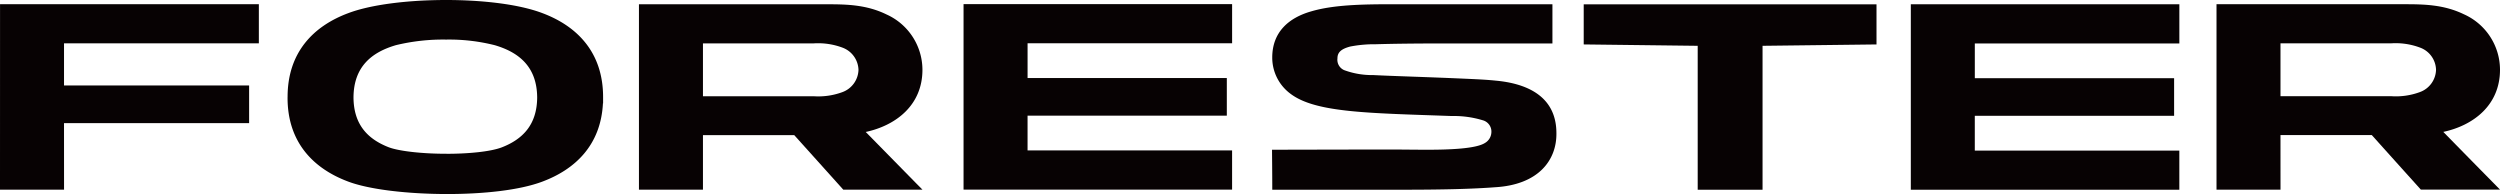
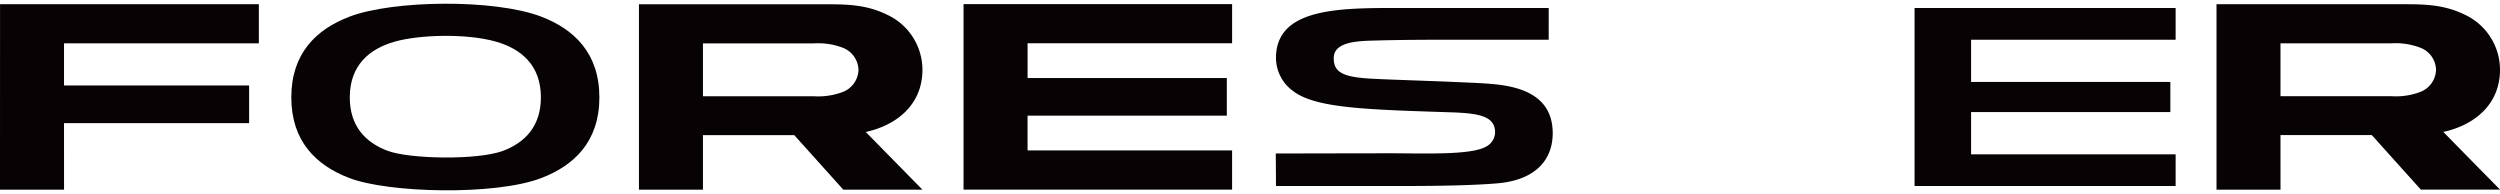
<svg xmlns="http://www.w3.org/2000/svg" width="466.9" height="36.239" viewBox="0 0 466.9 36.239">
  <defs>
    <clipPath id="clip-path">
      <rect id="長方形_7653" data-name="長方形 7653" width="466.9" height="36.239" fill="none" />
    </clipPath>
  </defs>
  <g id="グループ_30" data-name="グループ 30" transform="translate(0 0)">
    <path id="パス_10897" data-name="パス 10897" d="M107.284.871V34.116h48.759V28.2h-38.2V20.31h37.213V14.676H117.845V6.788h38.2V.871Z" transform="translate(73.371 0.595)" fill="#070203" />
    <path id="パス_10898" data-name="パス 10898" d="M108.265,1.849h47.366V6.375h-38.2v9.277h37.211v4.242H117.435v9.278h38.2V33.7H108.265Zm-1.4-1.391V35.1h50.153V27.779h-38.2V21.286l37.214,0V14.261H118.821V7.768h38.2V.458Z" transform="translate(73.088 0.313)" fill="#070203" />
    <path id="パス_10899" data-name="パス 10899" d="M.416.881l0,33.237H10.98V21.7H45.547V16.06H10.98V6.8H47.36V.881Z" transform="translate(0.284 0.602)" fill="#070203" />
    <path id="パス_10900" data-name="パス 10900" d="M47.646,6.383v0ZM1.394,1.857H46.949V6.383H10.568l-.007,10.656H45.134v4.247H10.568V33.7H1.394ZM.007.466,0,35.1H11.962l-.007-12.417h34.57V15.646H11.956V7.774l36.387,0V.466Z" transform="translate(0 0.318)" fill="#070203" />
    <path id="パス_10901" data-name="パス 10901" d="M212.343.89V34.128H261.1V28.209H222.9V20.324h37.214V14.695H222.9V6.809h38.2V.89Z" transform="translate(145.221 0.608)" fill="#070203" />
-     <path id="パス_10902" data-name="パス 10902" d="M213.319,1.869h47.363V6.395l-38.191,0V15.67H259.7v4.242H222.491v9.275h38.191v4.526H213.319ZM211.928.476V35.105h50.148V27.8h-38.2V21.3H261.1V14.282H223.88V7.787h38.2V.476Z" transform="translate(144.937 0.325)" fill="#070203" />
    <g id="グループ_16688" data-name="グループ 16688" transform="translate(0 0)">
      <g id="グループ_16687" data-name="グループ 16687" clip-path="url(#clip-path)">
        <path id="パス_10903" data-name="パス 10903" d="M108.833,17.241a14.916,14.916,0,0,1-6.156.827H81.84V6.8h20.837a14.843,14.843,0,0,1,6.156.835,5.251,5.251,0,0,1,3.442,4.806,5.254,5.254,0,0,1-3.442,4.8m14-4.821a10.659,10.659,0,0,0-6.32-9.7C112.568.794,108.662.888,104.548.888H71.279V34.123H81.84V23.934H99.892q4.587,5.1,9.165,10.189h12.809q-5.178-5.259-10.348-10.536c5.944-.886,11.314-4.451,11.314-11.168" transform="translate(48.748 0.606)" fill="#070203" />
        <path id="パス_10904" data-name="パス 10904" d="M109.029,35.1l-.205-.229q-4.463-4.968-8.957-9.959H82.819V35.1H70.865V.475l33.966,0,1.116,0c3.713,0,7.4.072,11.152,1.9A11.353,11.353,0,0,1,123.81,12.7c0,6.645-4.983,10.413-10.59,11.622q4.718,4.8,9.425,9.595l1.174,1.182Zm11.459-1.389q-4.592-4.673-9.181-9.356l-.955-.975,1.35-.2c5.771-.892,10.713-4.2,10.718-10.481h0a9.95,9.95,0,0,0-5.924-9.076c-3.423-1.669-6.837-1.76-10.546-1.76-.367,0-.741,0-1.116,0H72.259V33.71h9.169V23.519h19.057l.207.232q4.481,4.994,8.958,9.959ZM81.428,19.045V6.389l21.534,0,.52,0a14.254,14.254,0,0,1,5.907.892,5.958,5.958,0,0,1,3.866,5.446,5.961,5.961,0,0,1-3.866,5.437,14.267,14.267,0,0,1-5.857.877c-.187,0-.377,0-.571,0Zm1.391-1.391h20.143c.18,0,.376,0,.571,0a12.984,12.984,0,0,0,5.314-.768v0a4.574,4.574,0,0,0,3.019-4.159,4.568,4.568,0,0,0-3.023-4.168,12.99,12.99,0,0,0-5.362-.78c-.17,0-.345,0-.52,0H82.819Z" transform="translate(48.465 0.324)" fill="#070203" />
-         <path id="パス_10905" data-name="パス 10905" d="M208.068,34.127V7.258L229.354,7V.895H176.06V7l21.288.254V34.127Z" transform="translate(120.408 0.611)" fill="#070203" />
-         <path id="パス_10906" data-name="パス 10906" d="M196.936,35.106V8.228L175.648,7.97V.48h54.683V7.972l-21.283.256V35.106Zm11.413-.7v0ZM177.039,6.6l21.288.254V33.717h9.327V6.852l21.284-.258V1.871h-51.9Z" transform="translate(120.126 0.327)" fill="#070203" />
        <path id="パス_10907" data-name="パス 10907" d="M50.254,27.87c-4.062-1.539-7.025-4.567-7.025-9.965,0-6.018,3.676-9.088,8.448-10.427,4.461-1.263,13.267-1.576,18.851.013,4.725,1.347,8.393,4.419,8.393,10.413,0,5.441-3.029,8.478-7.12,10-4.707,1.741-17.358,1.537-21.547-.034M43.163,2.836C36.911,5.208,32.309,9.746,32.309,17.9S36.9,30.588,43.15,32.966c7.308,2.8,27.123,3.3,35.771.03,6.271-2.368,10.925-6.9,10.923-15.091S85.192,5.18,78.919,2.8c-8.706-3.3-27.614-3.08-35.756.032" transform="translate(22.096 0.284)" fill="#070203" />
-         <path id="パス_10908" data-name="パス 10908" d="M43.185,33.9c-6.412-2.406-11.323-7.276-11.292-15.711a.515.515,0,0,1,.005-.079c0-8.4,4.9-13.251,11.3-15.642l0,0C47.5.828,54.474.007,61.5,0c6.764.007,13.527.77,17.947,2.437,6.436,2.4,11.4,7.271,11.375,15.753v1.125l-.03-.015C90.4,27.1,85.6,31.642,79.448,33.931c-4.3,1.613-11.019,2.305-17.725,2.31-7.322-.008-14.554-.825-18.538-2.341m35.773-1.271c6.1-2.342,10.437-6.542,10.474-14.423a.339.339,0,0,1,0-.152c-.076-7.815-4.4-11.979-10.472-14.317C74.838,2.172,68.149,1.388,61.5,1.391c-6.9,0-13.816.84-17.8,2.376l-.251-.648.248.648c-6.086,2.347-10.378,6.55-10.41,14.423a.118.118,0,0,1,0,.042c.047,7.83,4.326,12.015,10.4,14.369,3.642,1.406,10.844,2.253,18.043,2.248,6.6.005,13.256-.707,17.235-2.219M50.3,28.8l.175-.478-.178.477c-4.243-1.569-7.505-4.936-7.473-10.614-.035-6.345,4.014-9.76,8.948-11.1A38.87,38.87,0,0,1,61.506,6a36.246,36.246,0,0,1,9.5,1.11c4.883,1.349,8.928,4.762,8.894,11.083.029,5.722-3.307,9.1-7.578,10.651-2.442.891-6.572,1.263-10.747,1.268-4.489-.01-8.931-.436-11.28-1.3m11.28-.089c4.07.005,8.169-.394,10.267-1.179,3.91-1.5,6.636-4.195,6.668-9.347-.037-5.671-3.334-8.4-7.891-9.748a34.816,34.816,0,0,0-9.115-1.056A37.41,37.41,0,0,0,52.147,8.43c-4.6,1.34-7.9,4.063-7.94,9.76.029,5.117,2.694,7.8,6.576,9.312v0c1.982.753,6.421,1.226,10.794,1.216" transform="translate(21.812 -0.001)" fill="#070203" />
        <path id="パス_10909" data-name="パス 10909" d="M283.8,17.234a14.911,14.911,0,0,1-6.158.827H256.8V6.8h20.842a14.906,14.906,0,0,1,6.158.837,5.243,5.243,0,0,1,3.442,4.8,5.262,5.262,0,0,1-3.442,4.8m13.993-4.823a10.662,10.662,0,0,0-6.315-9.7C287.538.792,283.632.883,279.511.883H246.244v33.24H256.8q0-5.095,0-10.191h18.055c3.058,3.4,6.1,6.795,9.164,10.191h12.816q-5.183-5.271-10.353-10.541c5.944-.882,11.311-4.449,11.311-11.171" transform="translate(168.406 0.603)" fill="#070203" />
        <path id="パス_10910" data-name="パス 10910" d="M245.832,35.1V.469l33.961,0c.365,0,.731,0,1.1,0,3.721,0,7.424.069,11.174,1.893a11.366,11.366,0,0,1,6.71,10.329c0,6.648-4.983,10.417-10.59,11.622q4.7,4.8,9.432,9.6l1.162,1.18H284l-.207-.227q-4.491-4.981-8.96-9.96H257.779q0,4.751.005,9.494v.7Zm49.631-1.389q-4.6-4.68-9.2-9.361l-.951-.977,1.347-.2c5.774-.889,10.72-4.206,10.723-10.484a9.977,9.977,0,0,0-5.926-9.076c-3.43-1.667-6.853-1.755-10.57-1.755q-.543,0-1.1,0l-32.57,0V33.707h9.169V23.518h19.055l.21.229c2.991,3.329,5.964,6.643,8.96,9.964ZM256.392,19.039V6.383l21.534,0c.172,0,.345,0,.517,0a14.25,14.25,0,0,1,5.914.9,5.936,5.936,0,0,1,3.863,5.436,5.96,5.96,0,0,1-3.858,5.441l-.276-.64.271.64a14.308,14.308,0,0,1-5.86.881c-.185,0-.372,0-.571,0Zm1.388-1.391h20.146c.182,0,.376,0,.571,0a12.906,12.906,0,0,0,5.316-.771v0a4.558,4.558,0,0,0,3.016-4.163,4.535,4.535,0,0,0-3.019-4.156,12.961,12.961,0,0,0-5.367-.785c-.167,0-.342,0-.517,0H257.779Z" transform="translate(168.124 0.32)" fill="#070203" />
        <path id="パス_10911" data-name="パス 10911" d="M182.378,33.673c7.909-.51,10.854-4.695,10.838-9.438-.025-6.739-5.559-8.558-10.7-9.09-1.618-.167-3.337-.251-5.109-.33-7.951-.357-13.874-.509-17.75-.707-5.523-.285-7.389-1.132-7.335-3.935.059-3.144,5.026-3.127,7.807-3.208,3.122-.093,7.342-.152,13.01-.152h19.326V.891H166.692c-12.116,0-24.991-.509-25.159,9.167a7.678,7.678,0,0,0,3.167,6.321c4.264,3.289,14.04,3.476,29.709,4,5.259.173,8.047.8,8.047,3.76a3.108,3.108,0,0,1-1.576,2.581c-2.5,1.487-9.255,1.377-16.45,1.307-1.667-.015-22.935.035-22.935.035s.037,4.105.037,6.07h23.9c7.413,0,12.883-.146,16.945-.456" transform="translate(96.769 0.605)" fill="#070203" />
-         <path id="パス_10912" data-name="パス 10912" d="M141.124,35.108v-.7c0-1.96-.04-6.059-.04-6.065l-.005-.7h.7s16.115-.04,21.391-.04c.788,0,1.33,0,1.551.005,1.677.012,3.332.034,4.909.034,5.161.025,9.608-.258,11.179-1.241a2.41,2.41,0,0,0,1.238-1.984,2.191,2.191,0,0,0-1.617-2.28,18.466,18.466,0,0,0-5.759-.79c-15.682-.556-25.429-.616-30.113-4.137a8.389,8.389,0,0,1-3.437-6.744c0-.056,0-.1,0-.138.042-4.706,3.115-7.338,7.279-8.529C152.588.565,158.007.474,163.51.472c1.157,0,2.315.01,3.467.007h26.471V7.792h-.7c-10.075,0-17.423,0-19.328,0-5.656,0-9.874.057-12.99.15a23.49,23.49,0,0,0-4.772.433c-1.519.414-2.334.977-2.359,2.14v.057a2.108,2.108,0,0,0,1.244,2.2,14.953,14.953,0,0,0,5.431.926c3.863.2,9.794.349,17.747.706,1.775.081,3.5.163,5.151.335,5.171.475,11.3,2.521,11.319,9.778v.04c.062,5.045-3.361,9.634-11.479,10.092-4.089.313-9.576.458-17,.46Zm41.537-1.152-.042-.7c7.65-.564,10.122-4.292,10.184-8.7a.523.523,0,0,1,0-.074c-.051-6.2-4.976-7.78-10.073-8.361-1.59-.165-3.3-.253-5.063-.328-7.948-.357-13.865-.509-17.762-.707-2.75-.15-4.641-.406-5.981-1.073a3.521,3.521,0,0,1-2.011-3.442.9.9,0,0,1,0-.131c.037-2.027,1.733-3.029,3.407-3.415a24.489,24.489,0,0,1,5.072-.475c3.135-.093,7.36-.15,13.028-.15,1.861,0,8.916,0,18.632,0V1.868H166.977c-1.159,0-2.314-.008-3.467-.008-5.479,0-10.826.116-14.709,1.275-3.9,1.209-6.182,3.167-6.288,7.219,0,.051,0,.088,0,.115a7,7,0,0,0,2.895,5.644c3.849,3.05,13.653,3.363,29.307,3.848a19.616,19.616,0,0,1,6.237.889,3.607,3.607,0,0,1,2.485,3.57,3.805,3.805,0,0,1-1.913,3.179c-2.265,1.295-6.651,1.411-11.893,1.435-1.586,0-3.243-.02-4.924-.03-.209,0-.754-.007-1.536,0-4.616,0-17.536.027-20.687.035.008,1.079.022,3.179.029,4.68H165.72c7.4,0,12.863-.143,16.888-.453Z" transform="translate(96.484 0.322)" fill="#070203" />
      </g>
    </g>
  </g>
</svg>